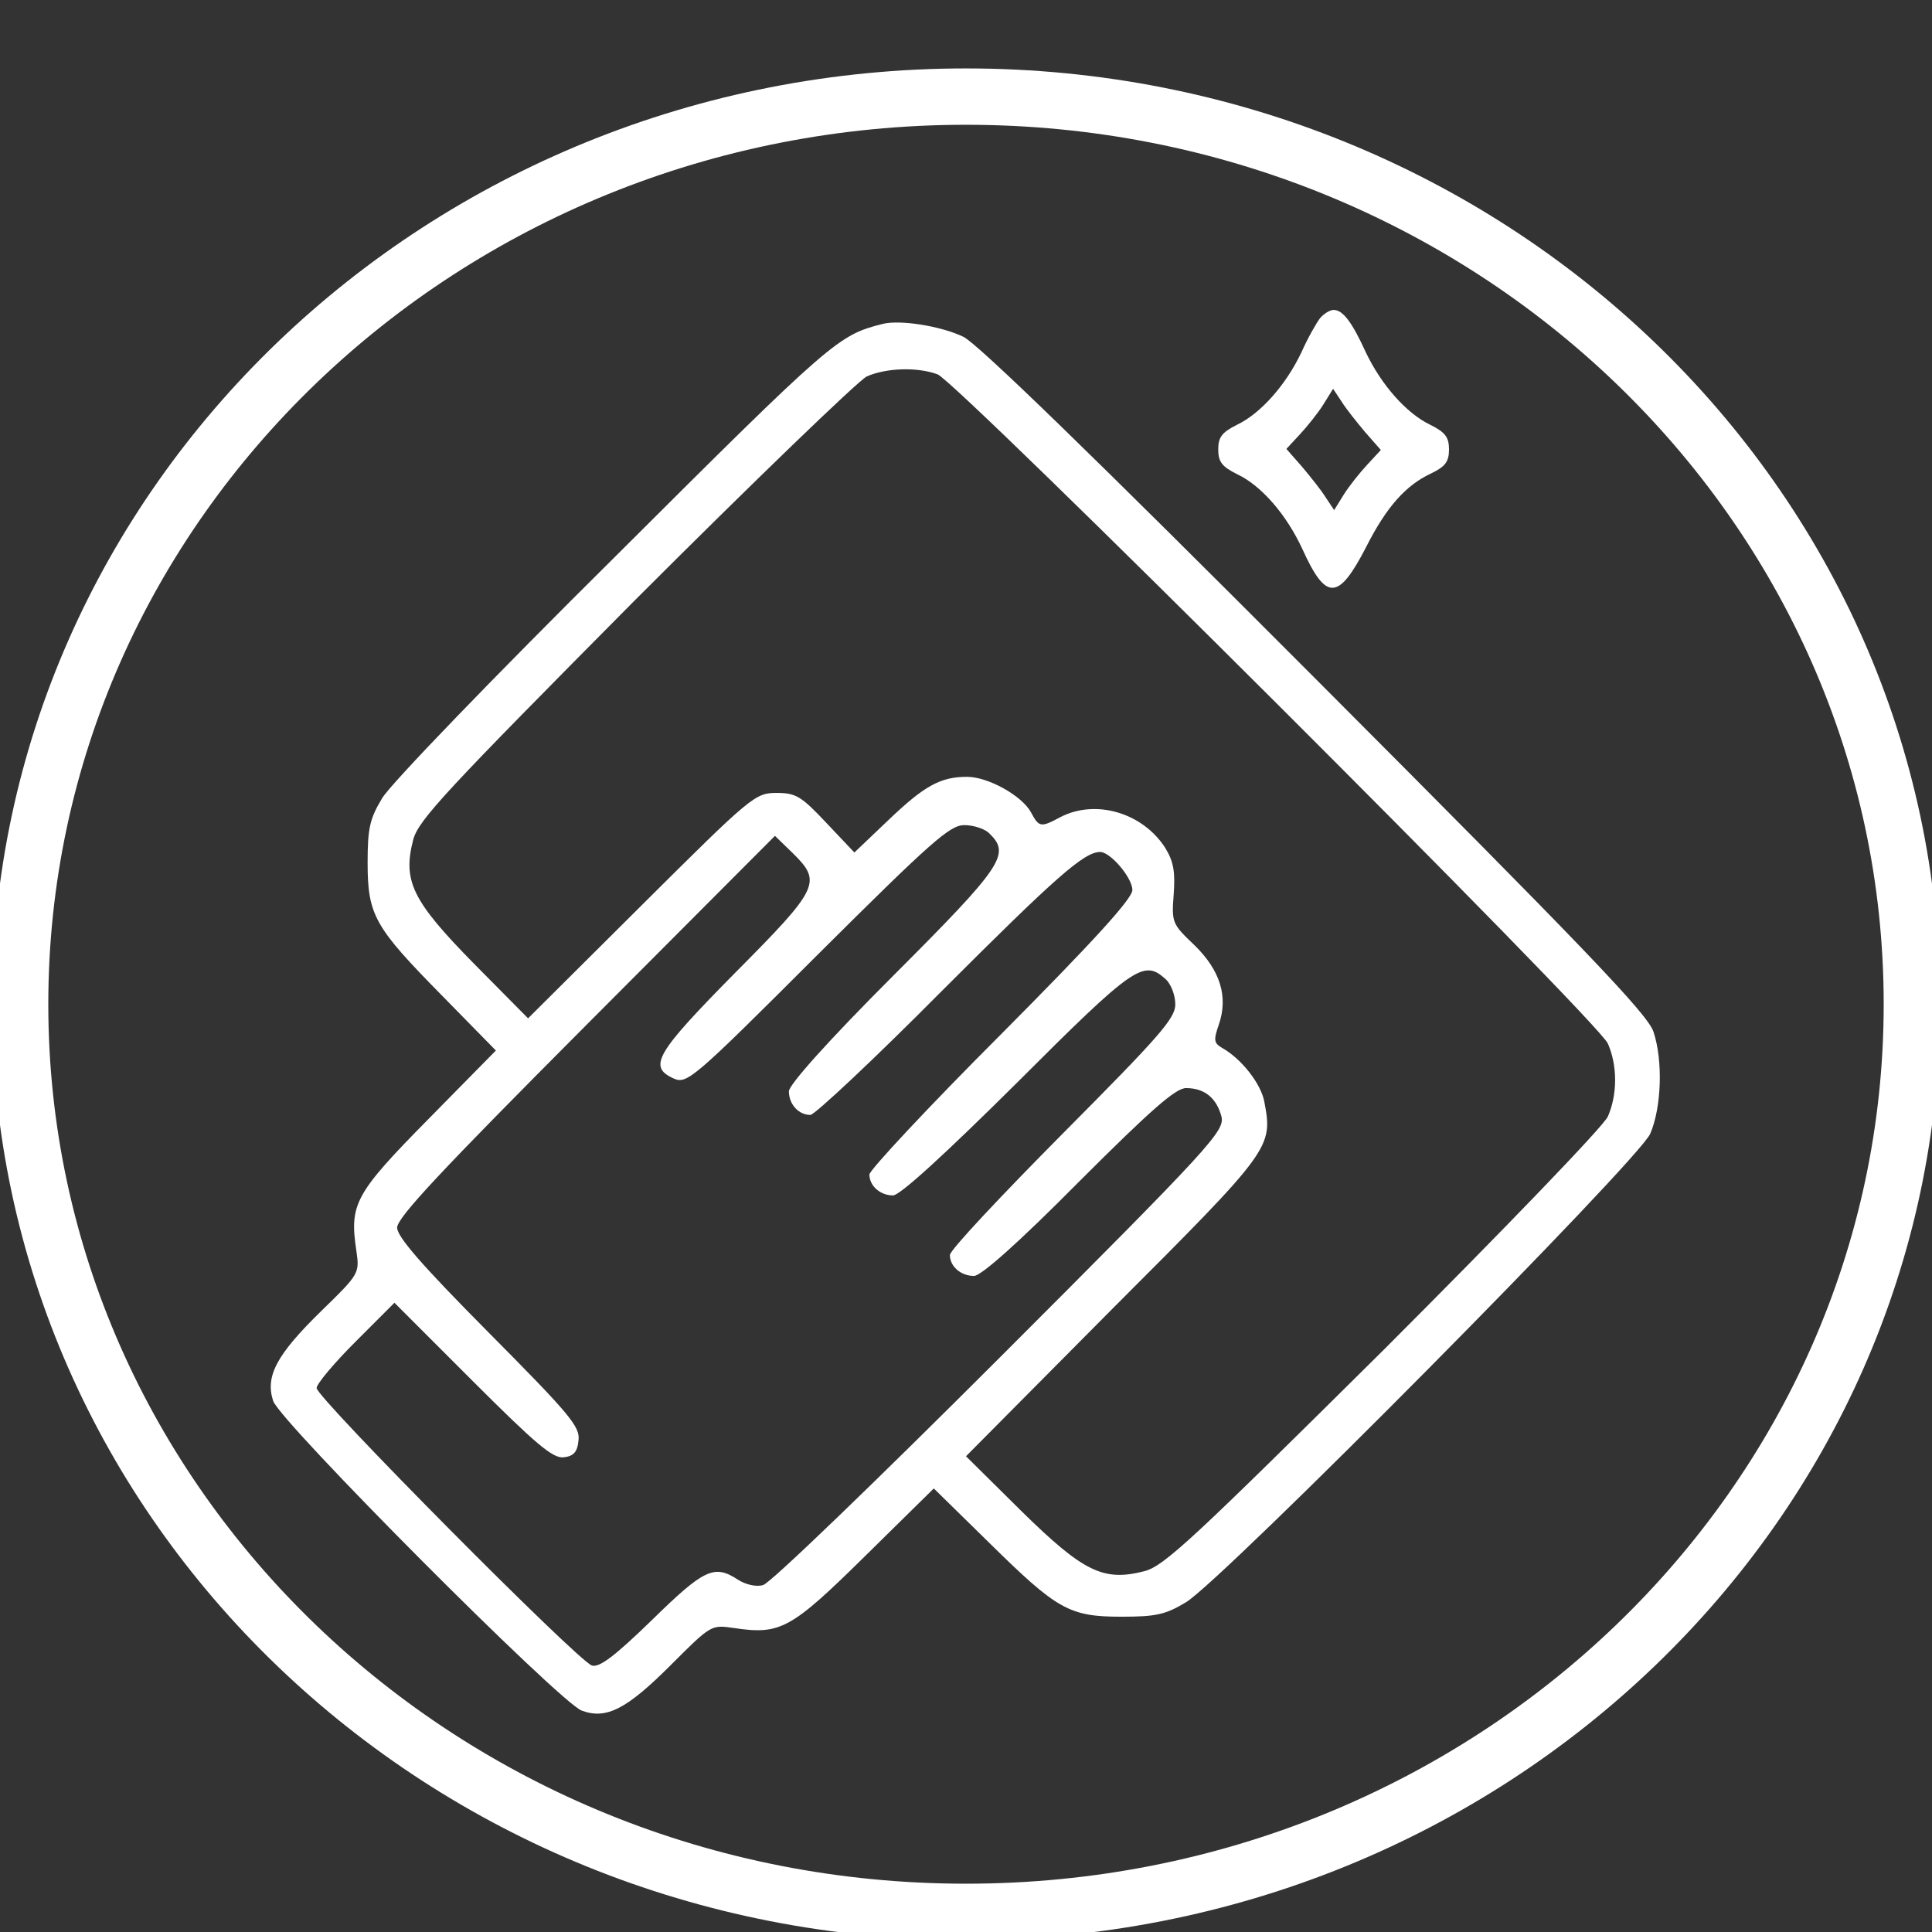
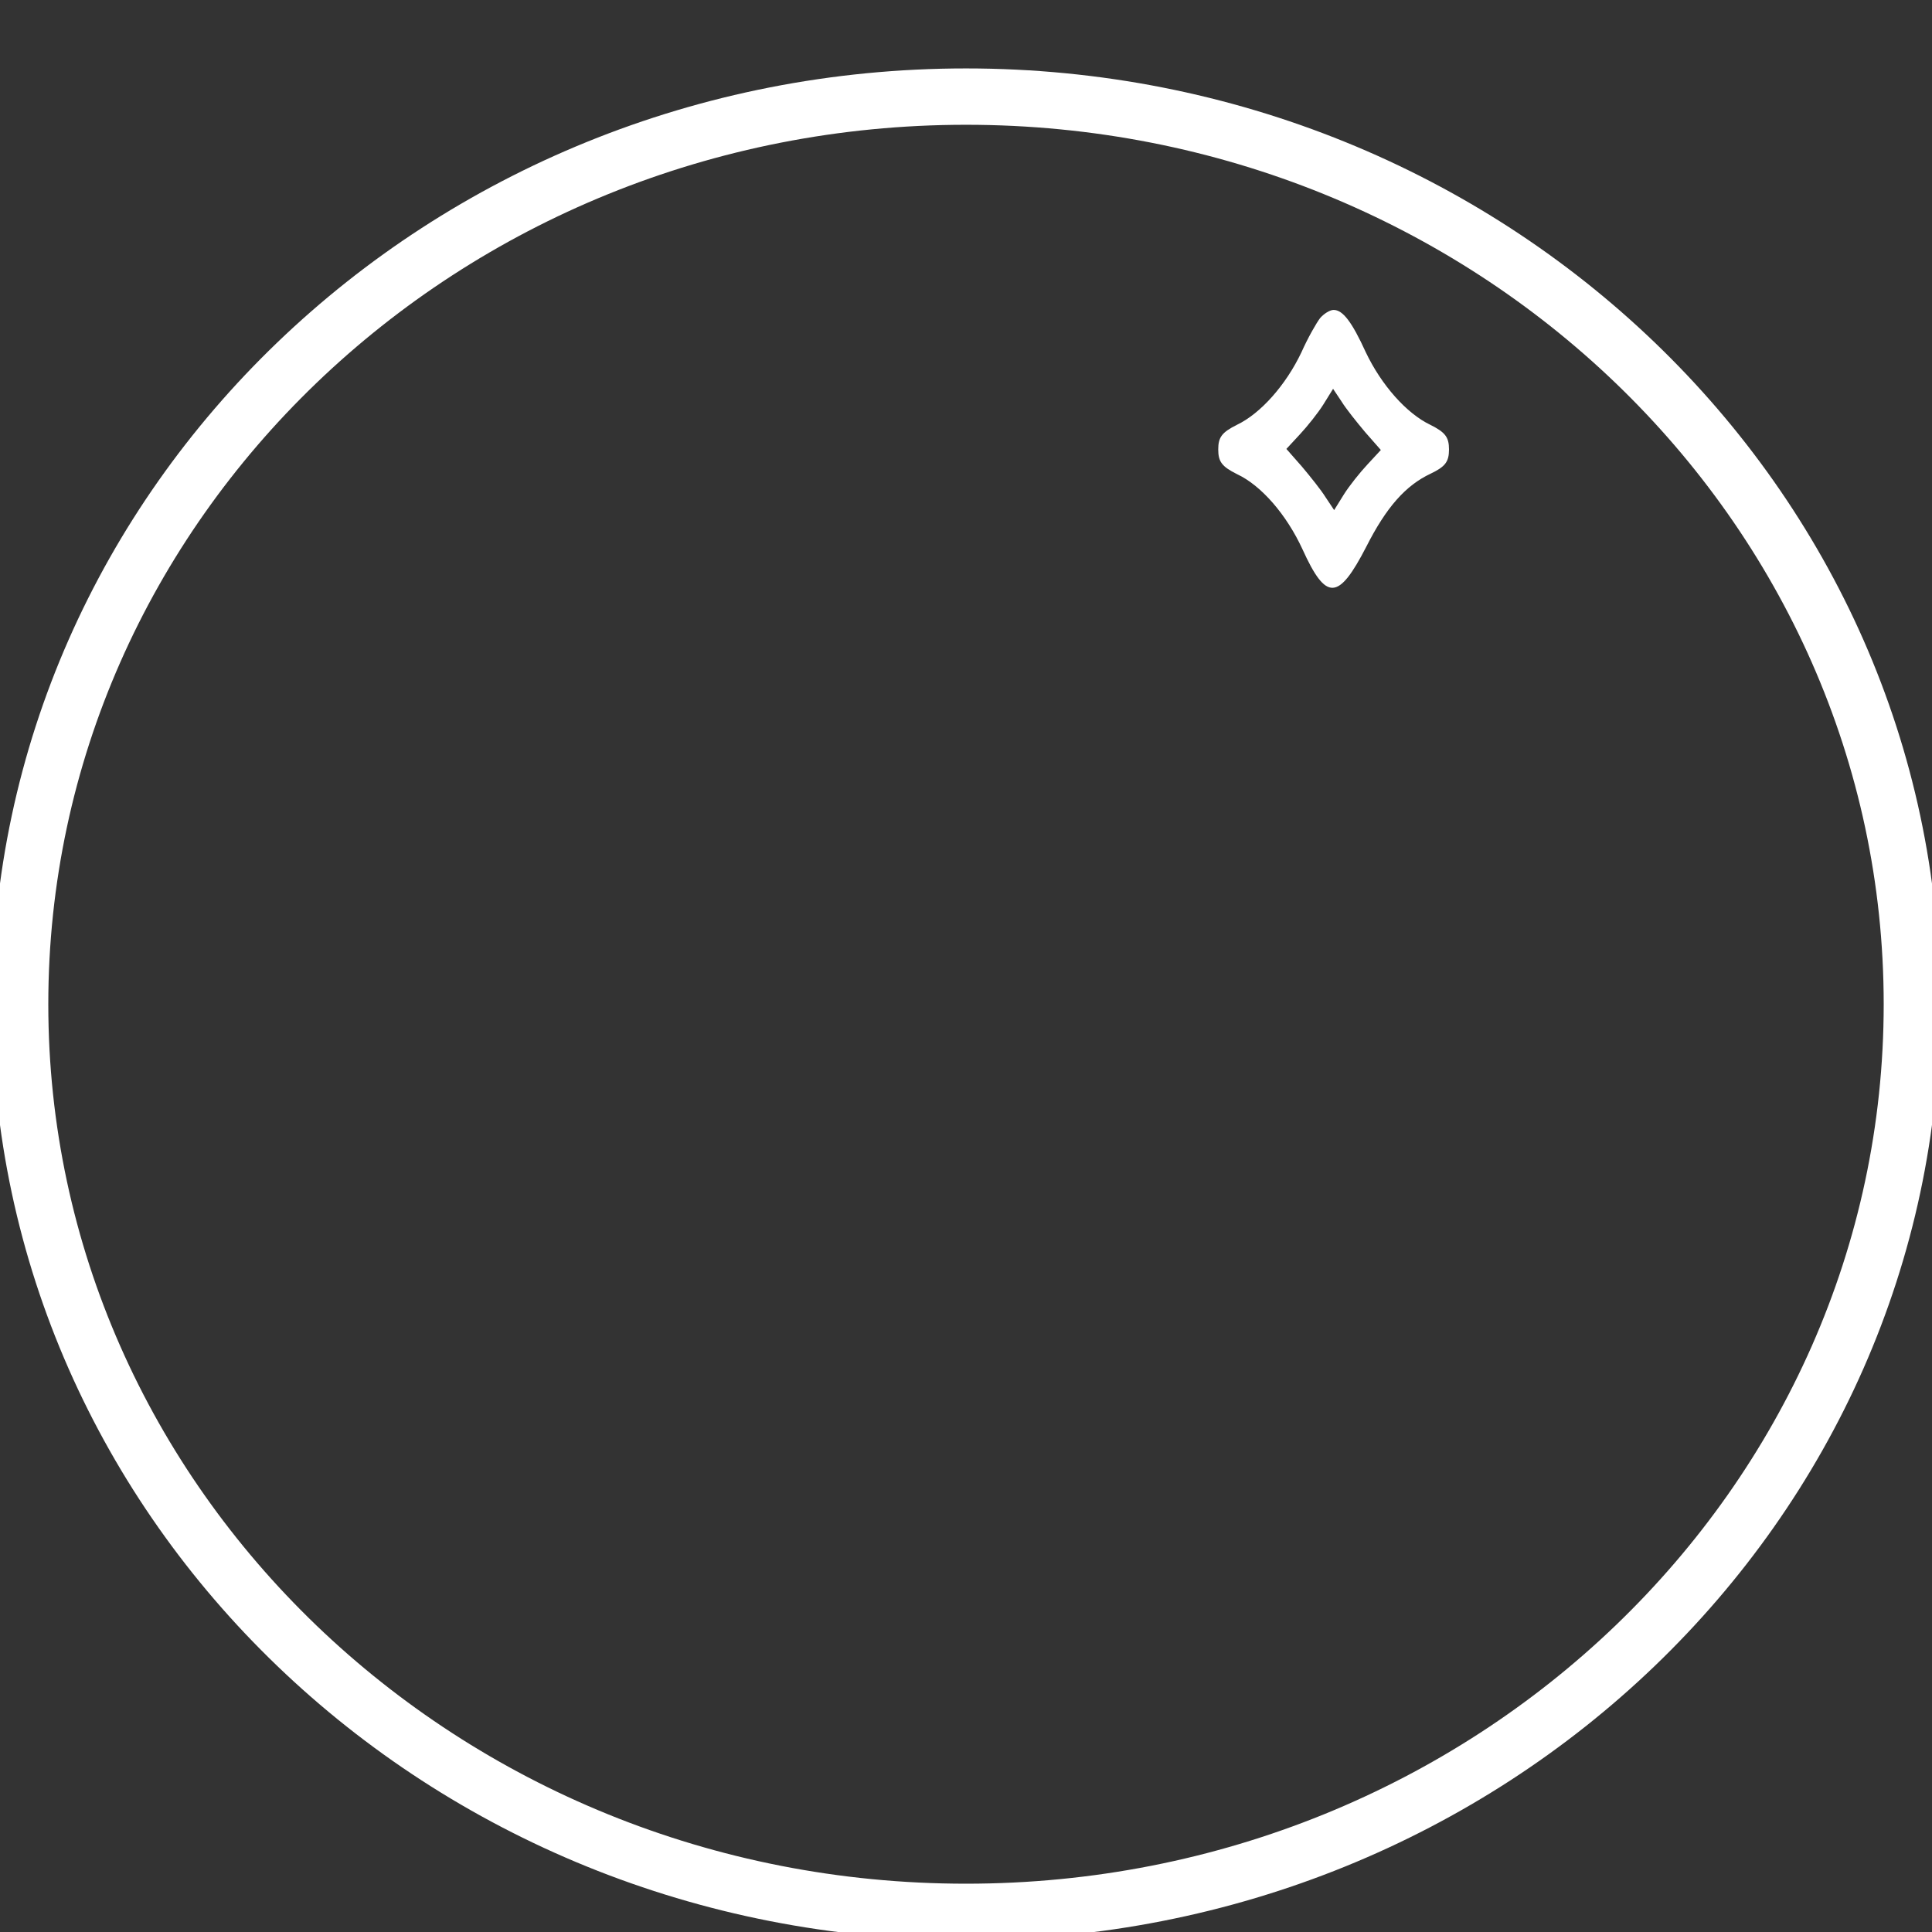
<svg xmlns="http://www.w3.org/2000/svg" viewBox="0 0 480.00 480.00" data-guides="{&quot;vertical&quot;:[],&quot;horizontal&quot;:[]}">
  <rect x="0" y="0" width="480.00" height="480.00" fill="#333333" stroke="none" />
  <path fill="white" stroke="none" fill-opacity="1" stroke-width="1" stroke-opacity="1" id="tSvg1e0e0b839b" title="Path 1" d="M328 79C327.067 80.2 324.934 83.933 323.334 87.533C319.467 95.667 313.2 102.733 307.334 105.533C303.6 107.4 302.667 108.6 302.667 111.667C302.667 114.733 303.6 115.933 307.334 117.8C313.334 120.6 319.6 127.8 323.6 136.467C329.467 149.4 332.534 149.267 339.467 135.8C344.4 126.067 349.2 120.6 355.467 117.667C359.067 115.933 360 114.733 360 111.667C360 108.6 359.067 107.4 355.334 105.533C349.467 102.733 343.2 95.667 339.334 87.533C335.867 79.933 333.6 77 331.334 77C330.4 77 328.934 77.933 328 79ZM339.2 107.4C340.489 108.867 341.778 110.333 343.067 111.8C341.956 113 340.845 114.2 339.734 115.4C337.867 117.4 335.2 120.733 333.867 122.867C333.067 124.156 332.267 125.444 331.467 126.733C330.756 125.666 330.045 124.6 329.334 123.533C328.267 121.8 325.6 118.467 323.467 115.933C322.178 114.466 320.889 113 319.6 111.533C320.711 110.333 321.823 109.133 322.934 107.933C324.8 105.933 327.467 102.6 328.8 100.467C329.6 99.178 330.4 97.889 331.2 96.6C331.911 97.667 332.623 98.733 333.334 99.8C334.4 101.533 337.067 104.867 339.2 107.4Z" />
-   <path fill="white" stroke="none" fill-opacity="1" stroke-width="1" stroke-opacity="1" id="tSvgd7f33bbb32" title="Path 2" d="M219.333 80.466C208.267 83.266 207.067 84.2 152.933 138.2C122.933 167.933 96.8 195 94.933 198.333C91.867 203.4 91.333 205.8 91.333 214.333C91.333 227.4 93.067 230.333 109.733 247.267C114.222 251.845 118.711 256.422 123.2 261C117.6 266.689 112 272.378 106.4 278.067C88.133 296.6 86.8 299.133 88.533 310.733C89.333 316.333 89.333 316.467 79.867 325.667C68.667 336.6 65.867 341.933 67.867 348.067C69.733 353.4 138.933 422.867 144.533 425C150.667 427.267 155.733 424.6 166.667 413.667C176.667 403.667 176.667 403.667 182.267 404.467C193.867 406.2 196.4 404.867 214.933 386.6C220.622 381 226.311 375.4 232 369.8C236.578 374.289 241.155 378.778 245.733 383.267C262.667 399.933 265.6 401.667 278.667 401.667C287.2 401.667 289.6 401.133 294.667 398.067C303.733 392.6 407.2 288.2 410 281.667C412.8 275.133 413.2 263.533 410.8 256.333C409.333 251.933 393.733 235.667 326.8 168.6C271.867 113.533 242.933 85.4 239.333 83.666C233.733 81 223.733 79.4 219.333 80.466ZM232.933 93C237.867 94.867 397.067 253.667 399.467 259.267C401.867 264.733 401.867 271.933 399.467 277.4C398.4 279.8 374.133 305 343.867 335.267C296.533 382.2 289.333 389 284.4 390.333C274.133 393 269.2 390.6 253.6 375.267C249.067 370.778 244.533 366.289 240 361.8C252.178 349.533 264.355 337.267 276.533 325C315.867 285.667 316.267 285.133 314.133 273.8C313.333 269.267 308.4 263 303.6 260.333C301.6 259.133 301.467 258.467 302.8 254.6C305.2 247.667 303.2 241.133 296.8 234.867C291.2 229.533 291.067 229.267 291.6 222.2C292 216.6 291.6 214.067 289.467 210.6C283.867 201.933 272.267 198.467 263.467 203C258.533 205.667 258.133 205.533 256.133 201.8C253.867 197.667 245.467 193 240.267 193C233.6 193 229.6 195.267 220.667 203.8C217.867 206.467 215.067 209.133 212.267 211.8C209.956 209.356 207.644 206.911 205.333 204.467C199.067 197.8 197.733 197 192.933 197C187.6 197 186.667 197.8 159.333 225C149.955 234.333 140.578 243.667 131.2 253C126.711 248.467 122.222 243.933 117.733 239.4C102.4 223.8 100 218.867 102.667 208.6C104 203.667 110.8 196.467 157.733 149.133C187.2 119.667 213.2 94.6 215.333 93.533C220.133 91.4 227.867 91.133 232.933 93ZM245.867 207.133C251.067 212.2 249.2 215.133 222 242.333C205.6 258.733 196 269.533 196 271.133C196 274.333 198.4 277 201.333 277C202.4 277 217.2 263.133 234 246.2C262.267 217.933 269.333 211.667 273.333 211.667C275.867 211.667 281.333 218.067 281.333 221.133C281.333 223.267 271.6 233.933 248.667 257C230.667 275 216 290.733 216 291.8C216 294.6 218.667 297 221.867 297C223.6 297 234.8 286.733 252.667 269C281.867 239.8 284.133 238.333 289.6 243.267C290.933 244.467 292 247.267 292 249.533C292 253 288.133 257.4 264 281.667C248.667 297.133 236 310.6 236 311.8C236 314.6 238.667 317 242 317C243.733 317 252.933 308.867 268 293.667C286.133 275.533 292.133 270.333 294.667 270.333C299.333 270.333 302.267 272.867 303.467 277.4C304.267 281 301.333 284.333 248.533 337.133C217.733 367.933 191.333 393.4 189.6 393.8C187.867 394.333 185.2 393.667 183.333 392.467C177.467 388.6 174.933 389.8 162 402.467C152.667 411.533 148.933 414.333 147.067 413.8C143.6 412.733 78.667 347.267 78.667 344.867C78.667 343.8 83.067 338.6 88.4 333.267C91.6 330.067 94.8 326.867 98 323.667C104.444 330.111 110.889 336.556 117.333 343C133.2 358.867 137.333 362.333 140 362.067C142.533 361.8 143.467 360.733 143.733 357.8C144.133 354.467 141.6 351.4 121.467 331.133C104.667 314.2 98.667 307.267 98.667 305C98.667 302.467 110 290.467 145.6 254.733C161.244 239.044 176.889 223.356 192.533 207.667C194 209.089 195.466 210.511 196.933 211.933C204.267 219.133 203.6 220.6 182.667 241.667C162.933 261.667 160.933 265 167.333 267.933C170.667 269.4 172 268.333 203.067 237.267C231.6 208.867 236 205 239.6 205C241.867 205 244.8 205.933 245.867 207.133Z" />
  <path fill="none" stroke="white" fill-opacity="1" stroke-width="14" stroke-opacity="1" id="tSvg1791bc36521" title="Path 3" d="M240 24C369.979 24 475 125.148 475 249.5C475 373.852 369.979 475 240 475C110.021 475 5 373.852 5 249.5C5 125.148 110.021 24 240 24Z" />
  <defs />
</svg>